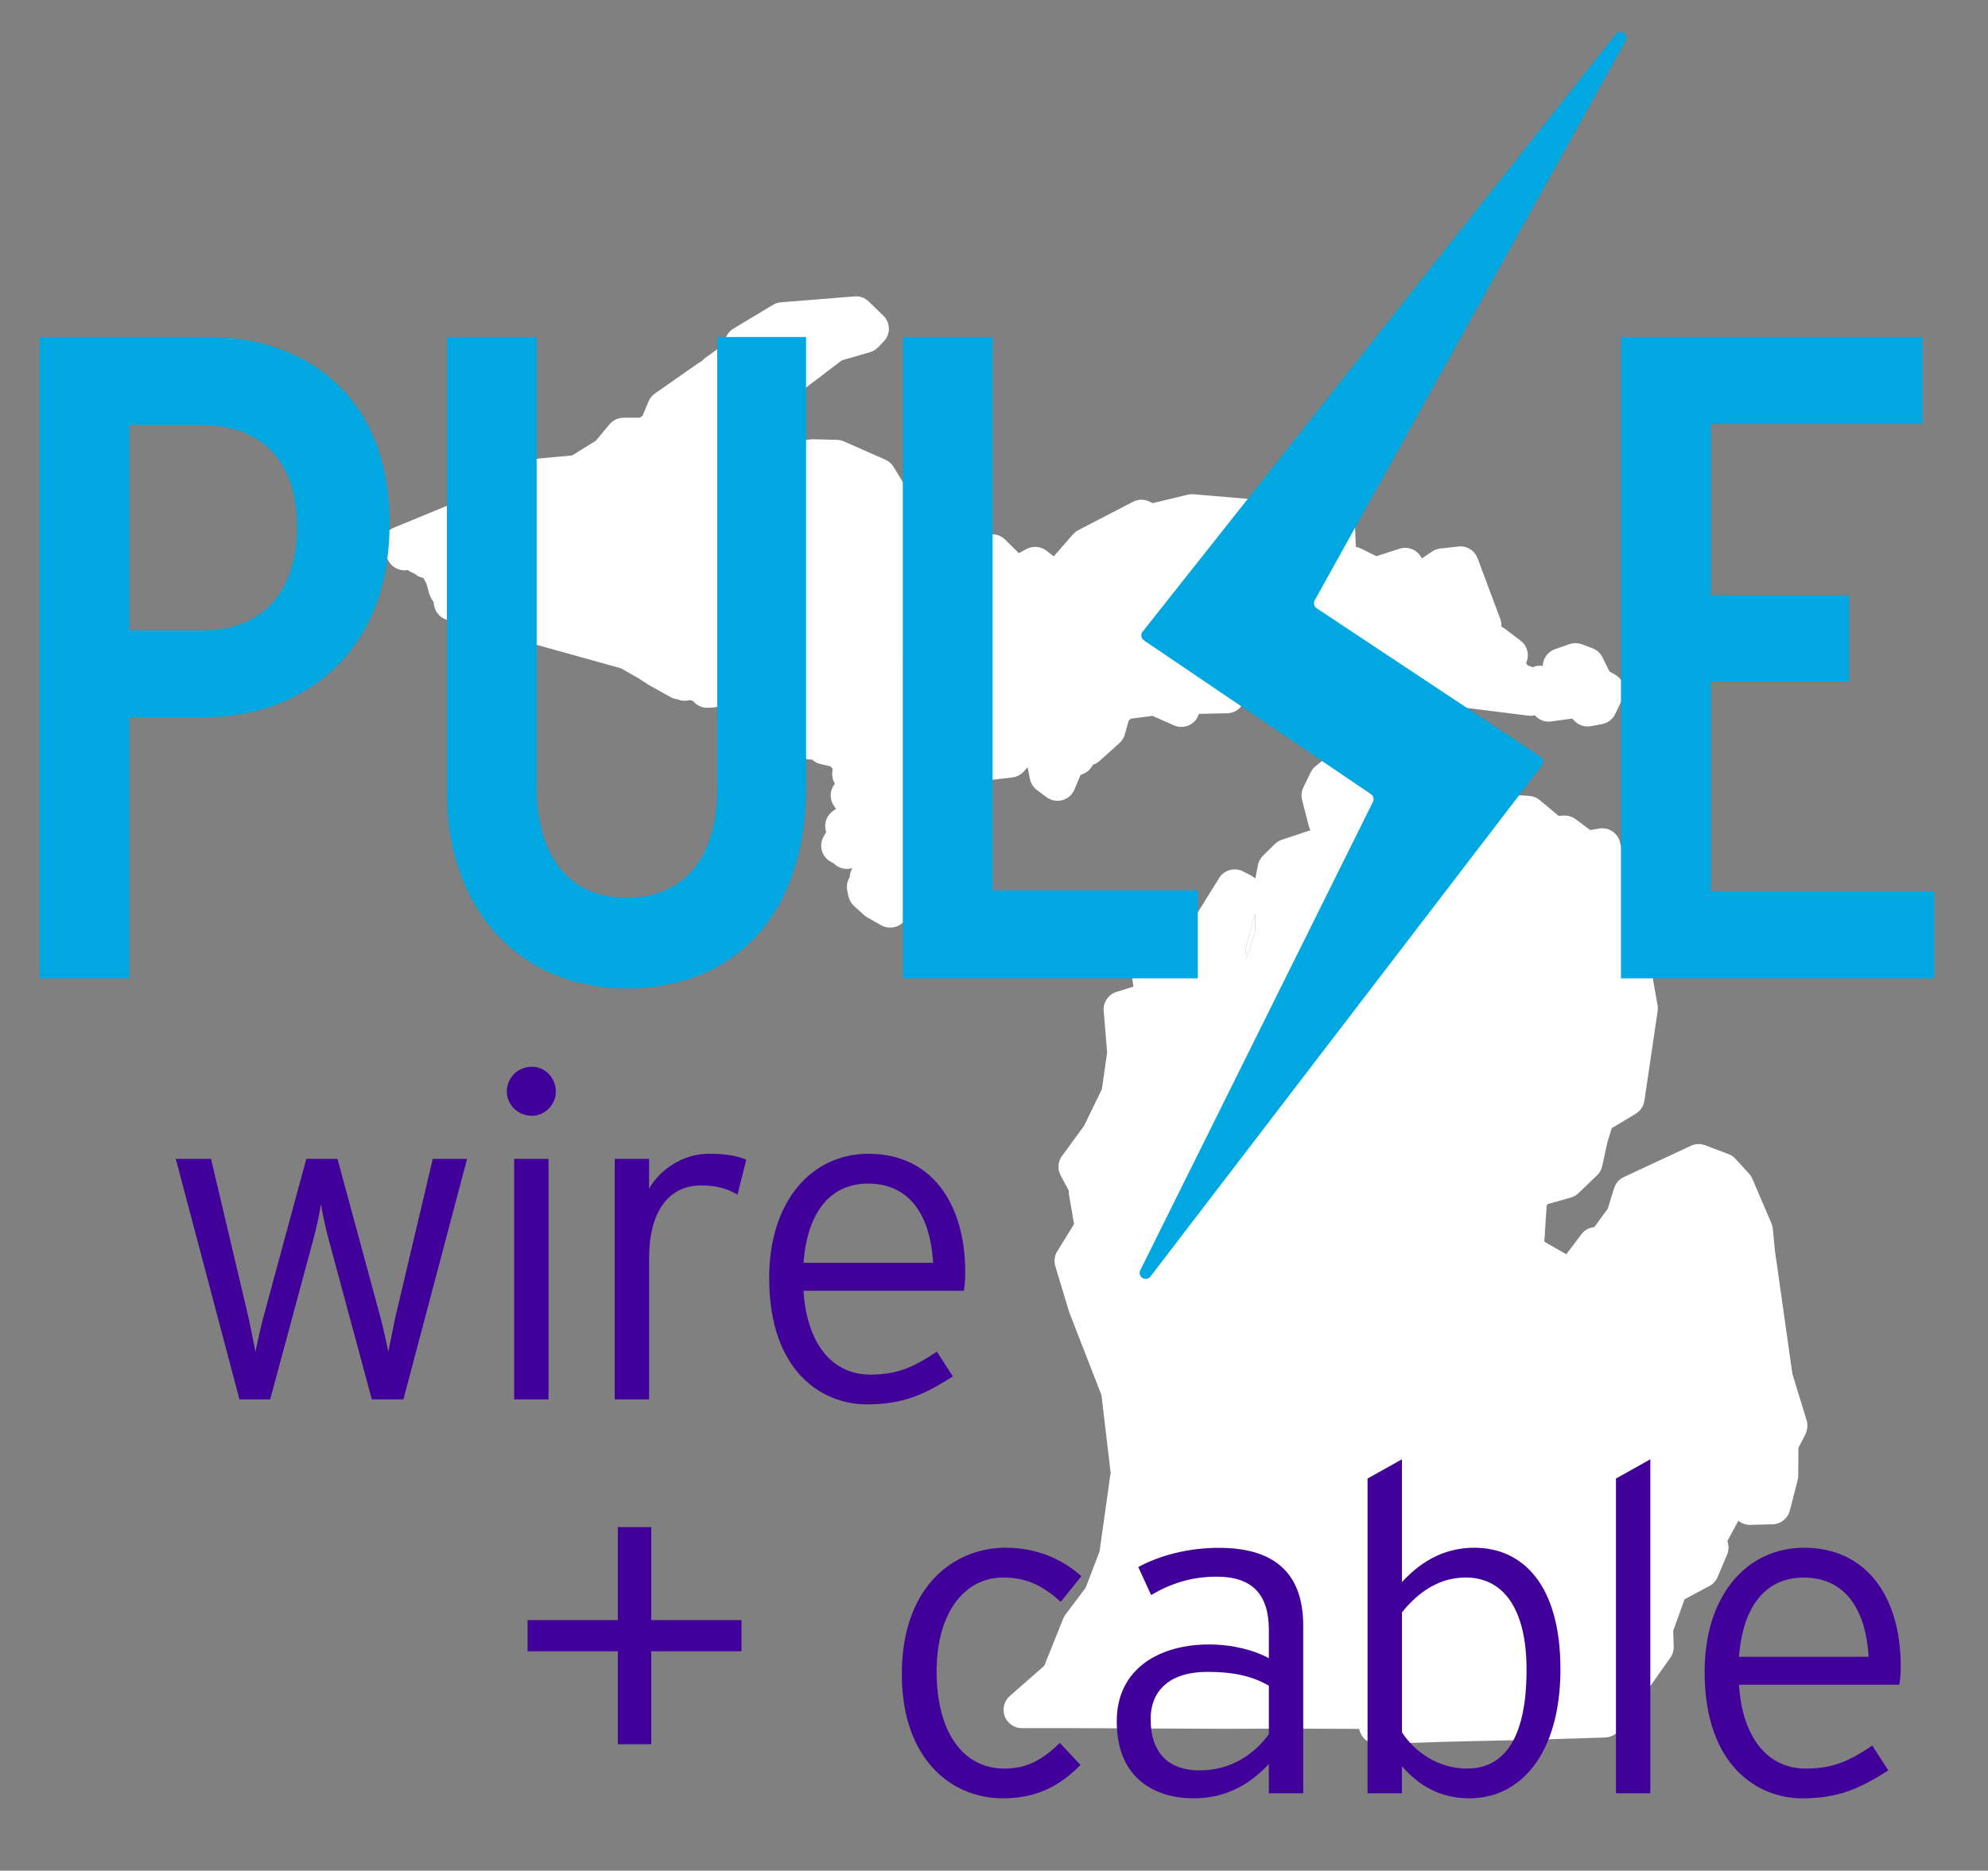
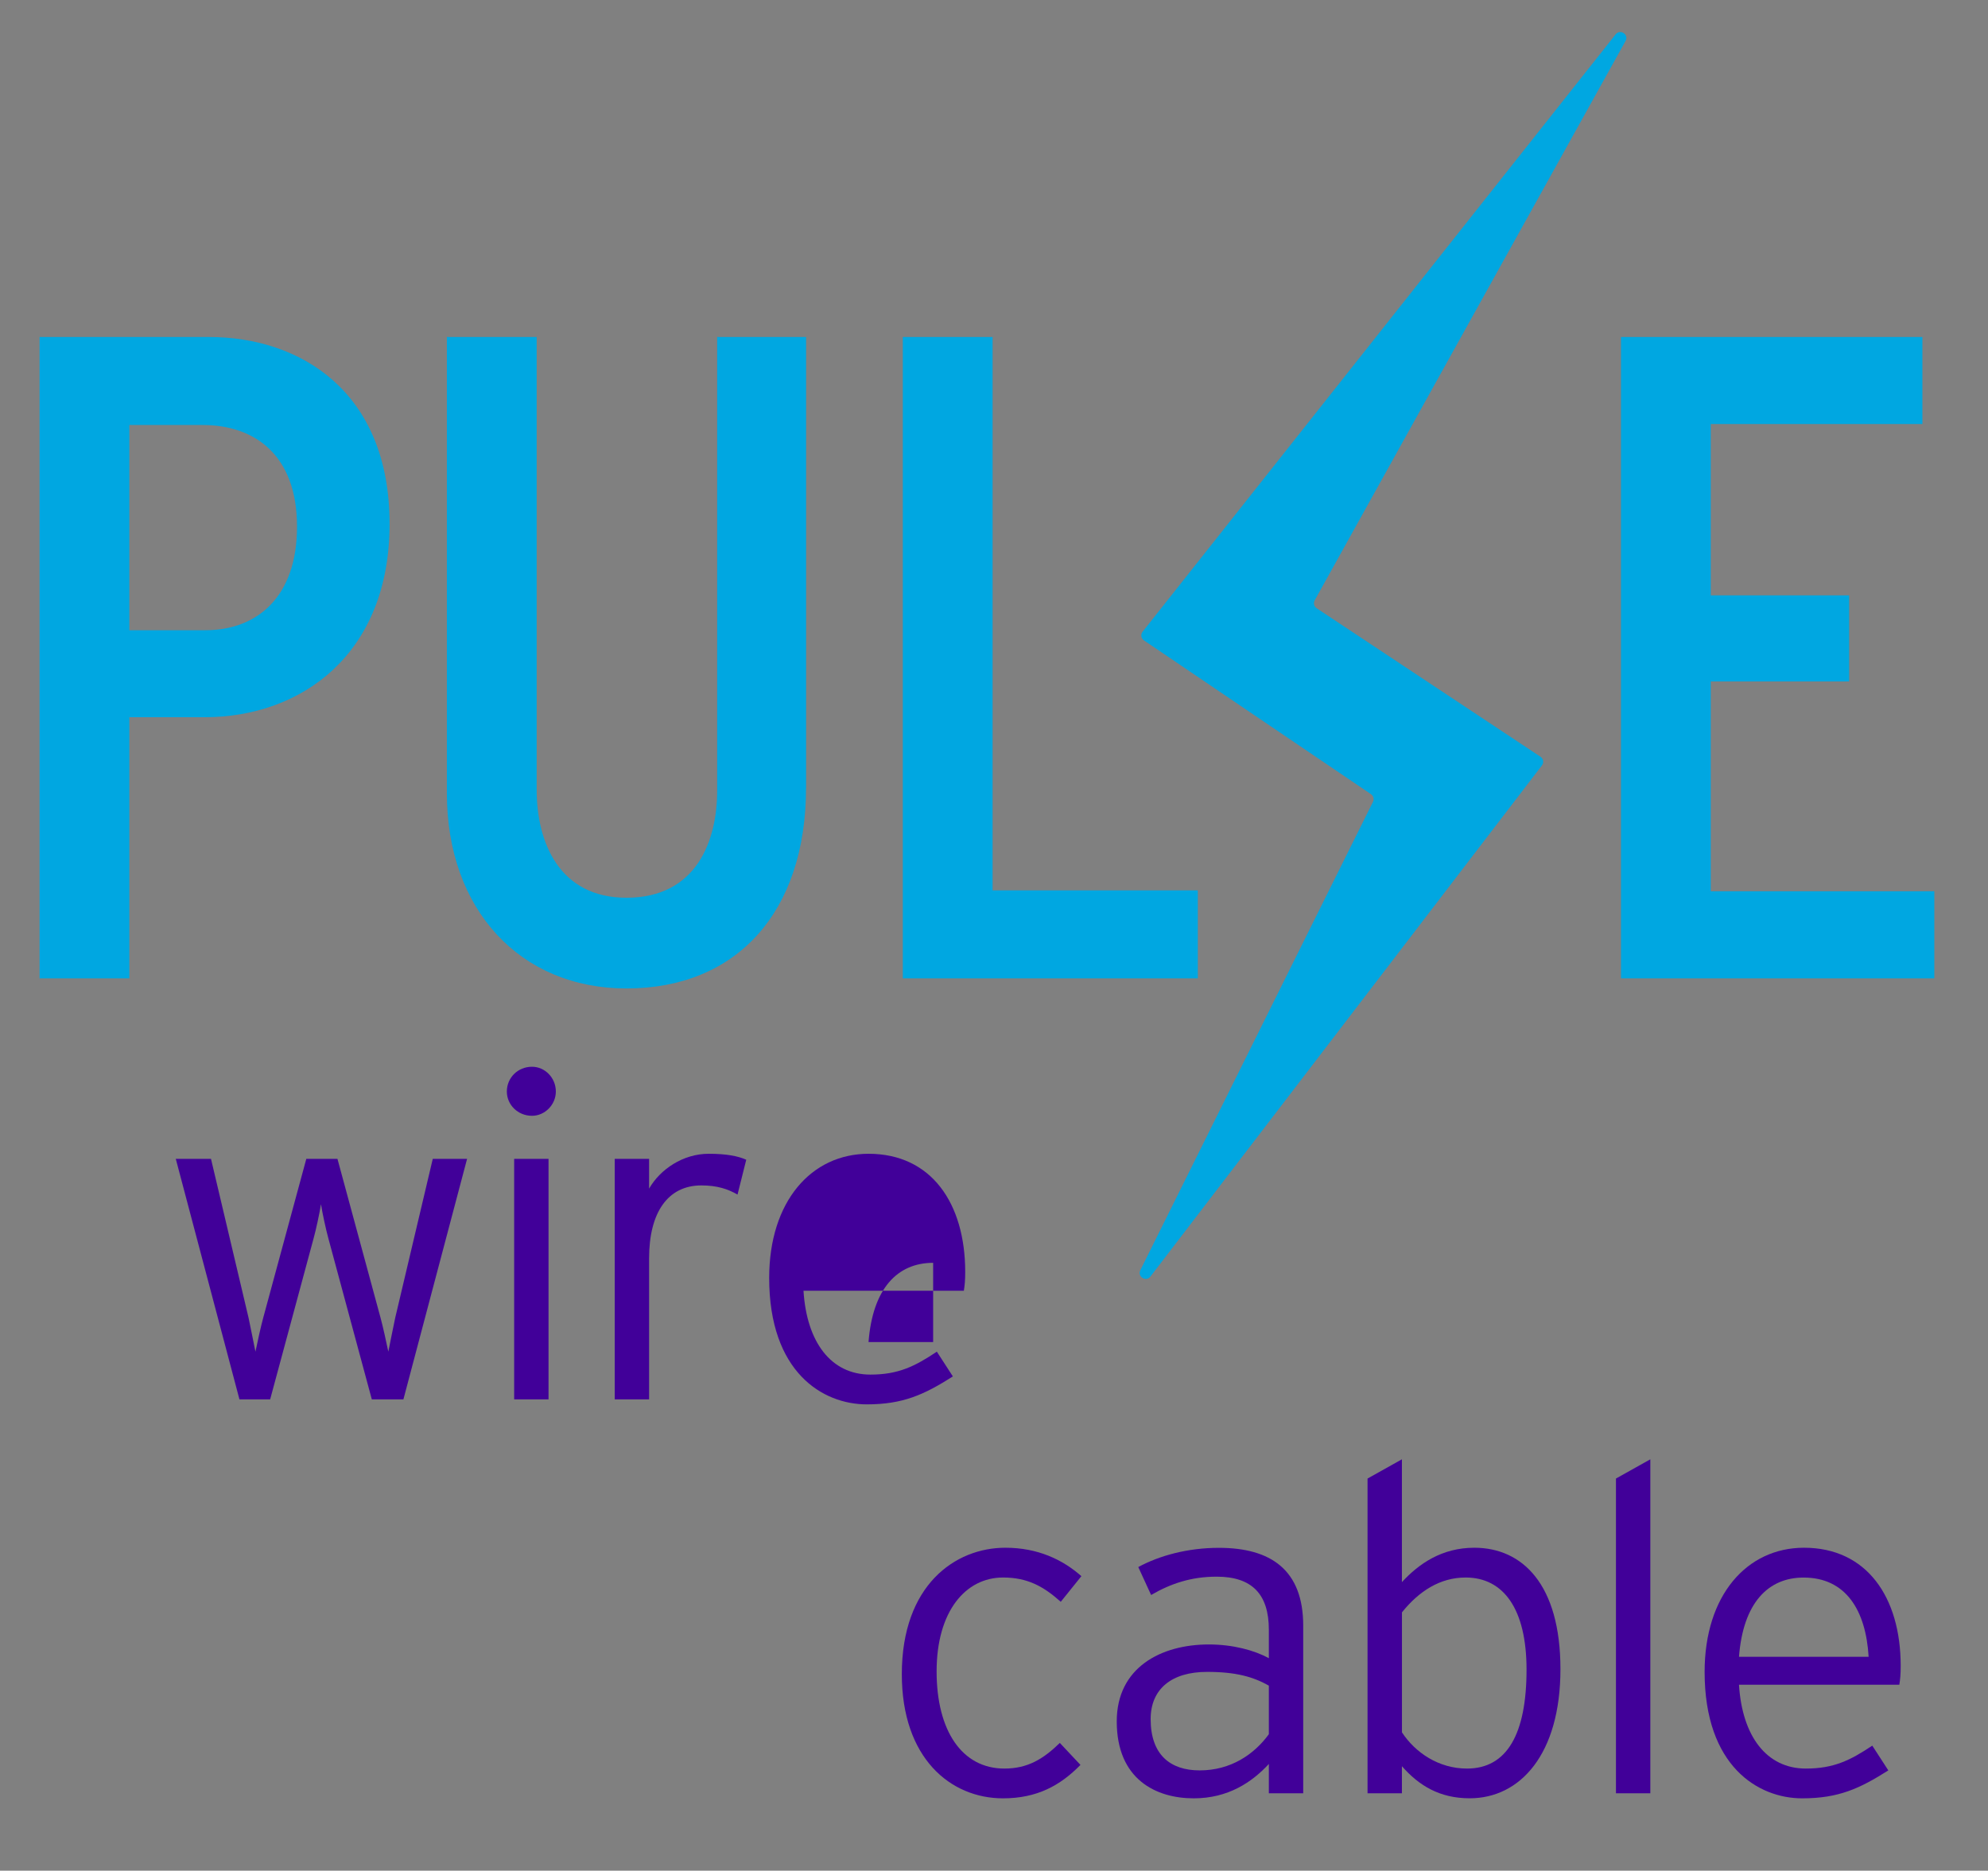
<svg xmlns="http://www.w3.org/2000/svg" version="1.1" id="Layer_1" x="0px" y="0px" viewBox="0 0 424 399" style="enable-background:new 0 0 424 399;" xml:space="preserve">
  <rect x="0" y="0" width="424" height="399" fill="#808080" stroke="none" />
  <style type="text/css">
	.st0{fill:#FFFFFF;}
	.st1{fill:#410099;}
	.st2{fill:#00A7E1;}
</style>
  <g>
    <g>
-       <polygon class="st0" points="267.74,198.44 267.67,194.91 265.66,202.15 265.8,204.61   " />
-       <path class="st0" d="M385.3,302.88l-3.02-9.84l-3.71-26.19l-0.47-4.79c-0.04-0.4-0.14-0.78-0.3-1.15l-4.06-9.49    c-0.17-0.41-0.42-0.78-0.72-1.11l-2.89-3.15c-0.41-0.45-0.93-0.8-1.5-1.01l-4.97-1.88c-0.99-0.37-2.08-0.33-3.03,0.12l-14.3,6.67    c-1,0.47-1.76,1.34-2.08,2.39l-1.33,4.32l-2.88,3.96c-0.02,0-0.03,0-0.05,0c-1.08,0.11-2.06,0.67-2.71,1.53l-3.22,4.27l-4.69-2.68    l0.5-7.7l0.23-0.33l4.92-1.39c0.62-0.17,1.18-0.5,1.64-0.94l3.94-3.78c0.56-0.54,0.95-1.23,1.12-1.99l1.08-4.98l0.96-3.12    l5.1-3.06c1.01-0.6,1.69-1.63,1.86-2.78l2.82-19.13c0.06-0.41,0.06-0.84-0.02-1.25l-1.44-8.22c-0.16-0.9-0.63-1.72-1.32-2.31    l-3.25-2.75l-0.09-0.25c0.31-0.56,0.48-1.19,0.49-1.84l2.32-1.14c0.95-0.47,1.66-1.29,1.99-2.3c0.33-1,0.23-2.1-0.26-3.03    l-2.96-5.62c0.26-0.53,0.4-1.12,0.4-1.73c0-1.16-0.51-2.26-1.4-3l-2.38-1.98l-0.02-0.18c-0.14-1.04-0.71-1.99-1.56-2.62    c-0.85-0.63-1.92-0.88-2.96-0.71l-1.93,0.32l-3.11-2.32c-0.74-0.55-1.66-0.8-2.57-0.77l-1.06,0.06l-4.01-3.35    c-0.65-0.54-1.45-0.86-2.29-0.91l-4-0.22l-0.33-1.16c-0.15-0.52-0.4-1.01-0.75-1.42l-2.61-3.15c-0.4-0.48-0.9-0.86-1.47-1.1    l-4.3-1.84c-0.63-0.27-1.32-0.38-2-0.29l-3.85,0.46l-7.32-5.13c0.13-0.29,0.22-0.6,0.28-0.92l0.85-5.15l1.48,1.11    c0.89,0.67,2.02,0.93,3.12,0.7l4.83-0.99l15.96,2c0.45,0.05,0.9,0.01,1.34-0.09c0.85,0.98,2.12,1.51,3.45,1.33l4.52-0.63    l0.47,0.49c0.74,0.77,1.76,1.2,2.82,1.2c0.24,0,0.47-0.02,0.71-0.06l2.36-0.44c1.22-0.23,2.27-1.02,2.81-2.14l1.59-3.3    c0.89-1.85,0.2-4.07-1.57-5.09l-1.23-0.71l-1.53-3.05c-0.44-0.89-1.21-1.57-2.14-1.91l-2.24-0.83c-0.85-0.31-1.78-0.32-2.63-0.02    l-3.06,1.06c-1.54,0.53-2.58,1.96-2.63,3.58c-0.52-0.08-1.07-0.06-1.59,0.07c-0.18,0.05-0.35,0.12-0.51,0.19l-1.1-0.36l-0.37-0.5    c0.79-1.65,0.32-3.67-1.17-4.8l-3.34-2.52c-0.24-0.18-0.49-0.33-0.76-0.45c0.05-0.56-0.03-1.14-0.24-1.69l-4.82-12.89    c-0.63-1.68-2.29-2.73-4.09-2.52l-3.87,0.43c-0.63,0.07-1.23,0.29-1.75,0.64l-2.19,1.48l-0.09-0.18c-0.88-1.68-2.86-2.49-4.67-1.9    l-4.92,1.6l-3.3-1.64c-0.35-0.17-0.72-0.29-1.1-0.36l-0.23-6.2l2.01-3.11c0.81-1.25,0.84-2.84,0.08-4.12    c-0.76-1.27-2.13-2-3.65-1.9l-10.2,0.76c-0.44,0.03-0.88,0.14-1.28,0.32l-9.23,4.06l-12.12-1.03c-0.42-0.03-0.84,0-1.25,0.1    l-7.47,1.8l-0.62-0.31c-1.12-0.57-2.45-0.56-3.56,0.02l-11.65,6.04c-0.44,0.23-0.82,0.53-1.15,0.9l-4.1,4.7l-1.58-1.22    c-1.23-0.95-2.9-1.07-4.27-0.33l-1.59,0.87l-2.93-2.9c-1.18-1.17-2.97-1.46-4.46-0.74l-2.99,1.45l-6.6-0.24l-9.74-15.97    c-0.41-0.67-1.01-1.21-1.73-1.53L180,94.15c-0.48-0.21-0.99-0.33-1.51-0.34l-5.04-0.12c-0.17,0-0.33,0-0.5,0.02l-1.41,0.15    c-0.33-0.6-0.82-1.11-1.43-1.47c-1.39-0.82-3.16-0.7-4.43,0.31l-2.4,1.91l6.14-10.06l10.14-7.7l5.96-1.72    c0.65-0.19,1.24-0.54,1.72-1.02l1.23-1.26c0.73-0.74,1.13-1.75,1.11-2.78s-0.44-2.03-1.19-2.75l-3.1-3.01    c-0.8-0.78-1.92-1.2-3.03-1.09l-15.69,1.26c-0.6,0.05-1.18,0.23-1.7,0.54l-8.4,5.04c-0.51,0.31-0.95,0.73-1.27,1.23l-1.93,2.98    l-2.93,2.12c-0.27,0.2-0.51,0.43-0.72,0.68c-0.16,0.08-0.33,0.14-0.48,0.25l-9.46,6.61c-0.61,0.43-1.09,1.02-1.37,1.71l-1.26,3.03    l-0.54,0.41l-3.53,0.02c-1.15,0-2.24,0.52-2.98,1.4l-2.91,3.49l-5.06,3.15l-14.07,1.3c-0.81,0.08-1.57,0.4-2.19,0.93l-3.52,3.02    c-0.07,0.06-0.14,0.13-0.21,0.19l-4.37,4.34l-13.72,5.65c-1.02,0.42-1.82,1.26-2.19,2.3c-0.37,1.04-0.28,2.19,0.24,3.17l0.84,1.56    c0.81,1.5,2.5,2.29,4.16,1.99c0.39,0.31,0.84,0.55,1.34,0.7c0.54,0.5,1.22,0.84,1.95,0.97l0.65,1.2l0.61,2.18    c0.11,0.37,0.26,0.73,0.47,1.06l0.48,0.75l0.04,0.39c0.16,1.6,1.28,2.94,2.83,3.38l37.06,10.32l3.64,2.07l2.44,1.56l4.48,2.5    c0.48,0.27,1,0.43,1.52,0.48c0.77,0.34,1.66,0.42,2.53,0.19l0.13-0.03c0.21,0.08,0.42,0.15,0.63,0.19l0.1,0.12    c0.77,0.88,1.9,1.41,3.09,1.33l1.04-0.04c0.89-0.03,1.73-0.37,2.39-0.93c0.04-0.01,0.08-0.02,0.12-0.03    c0.73,0.5,1.61,0.78,2.54,0.69l0.94,0.45c0.71,0.35,1.49,0.47,2.25,0.37l0.04,0.03c0.39,0.32,0.84,0.57,1.33,0.72l0.82,0.25    c0.59,0.18,1.22,0.22,1.83,0.12l0.04,0l0.27,0.18c0.69,0.45,1.5,0.67,2.3,0.63c-0.16,0.24-0.29,0.5-0.38,0.77l-0.3,0.82    c-0.53,1.45-0.16,3.07,0.95,4.15l1.53,1.48c0.53,0.51,1.19,0.87,1.92,1.02l1.38,0.29c0.39,0.08,0.79,0.1,1.18,0.07    c0.49,0.46,1.11,0.8,1.78,0.96l2.2,0.52l0.31,0.41c0.04,0.06,0.09,0.12,0.14,0.17l-0.06,0.35c-0.17,0.95,0.01,1.93,0.52,2.75    c-0.17,0.21-0.32,0.43-0.45,0.67c-0.68,1.28-0.59,2.84,0.23,4.03l0.47,0.68l0,0.01l-0.55,0.36c-1.33,0.87-2.01,2.46-1.7,4.02    l0.12,0.6l-0.5,0.85c-0.54,0.91-0.69,2-0.41,3.02c0.27,1.02,0.95,1.89,1.88,2.4l0.36,0.2c0.1,0.06,0.21,0.11,0.31,0.16    c0.68,0.69,1.6,1.12,2.59,1.17c0.46,0.04,0.94-0.04,1.38-0.17c0,0,0,0,0,0c-0.33,0.55-0.53,1.17-0.56,1.82l0,0.1    c-0.54,0.85-0.74,1.88-0.53,2.88l0.24,1.18c0.17,0.82,0.6,1.57,1.22,2.14l2.11,1.89c0.21,0.19,0.43,0.35,0.67,0.49l2.98,1.69    c0.6,0.34,1.26,0.51,1.93,0.51c0.61,0,1.22-0.14,1.77-0.42c1.17-0.6,1.96-1.74,2.11-3.05l0.21-1.89l8.79-12.97    c0.17-0.25,0.31-0.51,0.41-0.79l2.49-6.5l3.83-5.65l6.46-0.77c0.96-0.12,1.84-0.58,2.47-1.3l0.78-0.88    c0.01,0.08,0.02,0.16,0.04,0.24l0.44,2.25c0.19,0.95,0.72,1.8,1.5,2.38l2.05,1.53c0.96,0.72,2.2,0.95,3.36,0.64    c1.16-0.32,2.11-1.15,2.58-2.25l1.33-3.16l0.42-0.15c0.99-0.37,1.75-1.1,2.18-1.99c0.53-0.17,1.03-0.45,1.44-0.82l4.24-3.81    c0.56-0.5,0.96-1.15,1.16-1.87l0.78-2.85l0.46-0.48l4.64-0.6l4.6,2.02c1.18,0.52,2.55,0.42,3.64-0.27    c0.81-0.5,1.39-1.28,1.66-2.17l6.06-0.14c1.17-0.03,2.26-0.58,2.98-1.5l4.2-5.36l2.31,0.05l10.39,3.56l7.2,6.6    c0.26,0.23,0.56,0.4,0.87,0.56l-3.65,0.9c-1.54,0.38-2.7,1.66-2.93,3.23l-0.2,1.36l-2.32,1.88c-0.44,0.36-0.8,0.8-1.05,1.31    l-1.57,3.2c-0.41,0.84-0.51,1.79-0.28,2.7l1.43,5.56c0.08,0.32,0.2,0.62,0.36,0.9l-6.1,2.03c-0.57,0.19-1.08,0.5-1.5,0.92    l-2.51,2.47c-0.57,0.55-0.95,1.27-1.1,2.05l-0.55,2.85c-0.28-0.27-0.61-0.51-0.97-0.7l-1.66-0.84c-1.81-0.92-4.02-0.3-5.09,1.42    l-6.25,10.05l-9,4.1c-0.86,0.39-1.54,1.08-1.94,1.94l-1.13,2.49c-0.31,0.68-0.42,1.44-0.31,2.18l0.35,2.39l-3.62,1.14    c-1.74,0.55-2.87,2.23-2.72,4.04l0.73,8.86l-1.11,7.84l-3.82,7.83l-4.69,6.41c-0.89,1.21-1,2.83-0.29,4.16l1.74,3.24    c-0.02,0.3,0,0.6,0.05,0.9l1.05,6.17l-0.01,0.13c-0.02,0.04-0.05,0.08-0.08,0.12l-3.47,5.61c-0.59,0.95-0.74,2.11-0.42,3.18    l2.9,9.62c0.03,0.1,0.06,0.2,0.1,0.29l6.84,17.58l1.96,16.54l-2.36,16.81l-2.96,7.74l-4.29,5.71c-0.21,0.27-0.37,0.57-0.5,0.89    l-4.05,10.06l-7.35,6.45c-1.22,1.07-1.65,2.79-1.08,4.32c0.57,1.52,2.03,2.53,3.66,2.53l11.46,0l32.12,0.14l13.38-0.05l14.98,0.07    c0.14,0.78,0.52,1.51,1.1,2.08c0.73,0.73,1.72,1.13,2.75,1.13c0.04,0,0.08,0,0.13,0l15.11-0.48l18.99-0.44l14.4-0.46    c1.22-0.05,2.34-0.66,3.04-1.65l10.85-15.38c0.49-0.7,0.74-1.53,0.71-2.39l-0.11-3.33l2.43-6.73l5.28-2.82    c0.79-0.42,1.41-1.1,1.76-1.92l2.02-4.77c0.34-0.79,0.4-1.68,0.18-2.51l-0.11-0.4l2.33-4.33c0.72,0.59,1.65,0.92,2.57,0.88    l4.73-0.12c1.75-0.04,3.26-1.24,3.69-2.94l1.67-6.5c0.08-0.31,0.12-0.63,0.12-0.94l0.04-5.93l1.5-2.9    C385.51,304.92,385.6,303.86,385.3,302.88z M267.67,194.91l0.07,3.52l-1.94,6.17l-0.14-2.45L267.67,194.91z" />
-     </g>
+       </g>
    <g>
      <path class="st1" d="M99.62,247.17l-13.58,51.3h-6.74l-9.28-34.39c-0.49-1.76-1.27-5.37-1.56-7.23c-0.29,1.86-1.07,5.47-1.56,7.23    l-9.28,34.39h-6.55l-13.58-51.3H45l8.01,33.9c0.39,1.76,1.08,5.37,1.47,7.23c0.39-1.86,1.17-5.47,1.66-7.23l9.19-33.9h6.64    l9.19,33.9c0.49,1.76,1.27,5.37,1.66,7.23c0.39-1.86,1.08-5.47,1.47-7.23l8.01-33.9H99.62z" />
      <path class="st1" d="M118.55,232.81c0,2.83-2.35,5.18-5.08,5.18c-3.03,0-5.37-2.35-5.37-5.18c0-2.93,2.34-5.28,5.37-5.28    C116.21,227.53,118.55,229.87,118.55,232.81z M116.99,298.47h-7.33v-51.3h7.33V298.47z" />
      <path class="st1" d="M159.16,247.36l-1.86,7.43c-2.05-1.17-4.3-1.95-7.72-1.95c-7.13,0-11.14,5.76-11.14,15.53v30.1h-7.33v-51.3    h7.33v6.35c2.34-4.1,7.23-7.43,12.7-7.43C154.96,246.09,157.4,246.58,159.16,247.36z" />
-       <path class="st1" d="M205.86,271.3c0,1.76-0.1,2.83-0.29,4.01h-34.2c0.68,10.95,5.86,17.88,14.27,17.88    c5.96,0,9.48-1.76,14.17-4.89l3.42,5.28c-6.16,3.91-10.65,5.96-18.37,5.96c-9.38,0-20.81-6.84-20.81-26.97    c0-16.32,8.99-26.48,21.2-26.48C198.63,246.09,205.86,256.65,205.86,271.3z M199.02,269.35c-0.59-9.97-4.89-16.9-13.87-16.9    c-7.62,0-12.9,5.47-13.78,16.9H199.02z" />
-       <path class="st1" d="M158.14,352.2H138.9v19.83h-7.13V352.2h-19.25v-6.65h19.25v-19.83h7.13v19.83h19.25V352.2z" />
+       <path class="st1" d="M205.86,271.3c0,1.76-0.1,2.83-0.29,4.01h-34.2c0.68,10.95,5.86,17.88,14.27,17.88    c5.96,0,9.48-1.76,14.17-4.89l3.42,5.28c-6.16,3.91-10.65,5.96-18.37,5.96c-9.38,0-20.81-6.84-20.81-26.97    c0-16.32,8.99-26.48,21.2-26.48C198.63,246.09,205.86,256.65,205.86,271.3z M199.02,269.35c-7.62,0-12.9,5.47-13.78,16.9H199.02z" />
      <path class="st1" d="M230.64,336.18l-4.4,5.47c-3.71-3.32-7.13-5.18-12.31-5.18c-8.01,0-14.17,7.23-14.17,20.03    c0,12.6,5.38,20.72,14.46,20.72c4.98,0,8.31-2.05,11.82-5.47l4.4,4.69c-4.3,4.4-9.28,7.13-16.51,7.13    c-11.24,0-21.59-8.6-21.59-26.48c0-18.96,11.34-26.97,22.08-26.97C221.36,330.12,226.64,332.66,230.64,336.18z" />
      <path class="st1" d="M277.95,382.49h-7.33v-6.25c-3.62,3.91-8.7,7.33-16.02,7.33c-8.01,0-16.42-4.01-16.42-16.41    c0-11.53,9.48-16.41,19.64-16.41c5.18,0,9.77,1.27,12.8,2.93v-6.06c0-7.62-3.62-11.33-11.14-11.33c-5.37,0-9.77,1.46-13.97,3.91    l-2.74-5.96c4.49-2.44,10.55-4.1,17.2-4.1c11.04,0,17.98,4.69,17.98,16.61V382.49z M270.62,369.89v-10.36    c-3.32-1.86-6.94-2.93-13.19-2.93c-7.52,0-12.02,3.62-12.02,10.07c0,7.62,4.2,10.94,10.46,10.94    C262.51,377.61,267.49,374.19,270.62,369.89z" />
      <path class="st1" d="M332.81,356.01c0,18.17-8.6,27.55-19.35,27.55c-6.45,0-10.85-2.74-14.46-6.84v5.77h-7.33v-67.13l7.33-4.1    v26.19c3.61-3.91,8.5-7.33,15.44-7.33C324.7,330.12,332.81,337.94,332.81,356.01z M325.58,356.11c0-12.9-4.89-19.64-12.99-19.64    c-5.47,0-9.97,2.93-13.58,7.43v25.6c2.83,4.3,7.81,7.72,13.87,7.72C321.38,377.22,325.58,369.89,325.58,356.11z" />
      <path class="st1" d="M351.98,382.49h-7.33v-67.13l7.33-4.1V382.49z" />
      <path class="st1" d="M405.38,355.33c0,1.76-0.1,2.83-0.29,4.01h-34.2c0.68,10.95,5.86,17.88,14.26,17.88    c5.96,0,9.48-1.76,14.17-4.89l3.42,5.28c-6.16,3.91-10.65,5.96-18.37,5.96c-9.38,0-20.81-6.84-20.81-26.97    c0-16.32,8.99-26.48,21.2-26.48C398.15,330.12,405.38,340.67,405.38,355.33z M398.54,353.38c-0.59-9.97-4.89-16.9-13.87-16.9    c-7.62,0-12.9,5.47-13.78,16.9H398.54z" />
    </g>
    <g>
      <path class="st2" d="M83.09,111.75c0,27.75-18.76,41.23-39.48,41.23H27.59v55.7H8.44V71.88h36.15    C63.94,71.88,83.09,83.41,83.09,111.75z M63.35,112.34c0-15.44-9.18-21.69-20.13-21.69H27.59v43.77h16.22    C54.95,134.42,63.35,127.19,63.35,112.34z M171.91,168.03c0,26.58-14.85,42.8-38.3,42.8c-22.67,0-38.3-16.8-38.3-41.62V71.88    h19.15v96.54c0,11.34,4.89,23.06,19.15,23.06c15.05,0,19.35-12.31,19.35-22.86V71.88h18.96V168.03z M255.48,208.68h-62.93V71.88    h19.15v118.03h43.77V208.68z M412.55,208.68h-66.83V71.88h64.29v18.56h-45.14v36.54h29.51v18.37h-29.51v44.75h47.68V208.68z     M344.58,7.33L243.69,134.74c-0.46,0.58-0.33,1.43,0.29,1.85l48.42,32.8c0.53,0.36,0.71,1.05,0.43,1.63l-49.62,99.9    c-0.69,1.39,1.22,2.57,2.16,1.35l83.5-109.02c0.45-0.59,0.31-1.43-0.31-1.84l-47.75-31.68c-0.56-0.37-0.73-1.1-0.41-1.69    l66.3-119.3C347.46,7.37,345.56,6.1,344.58,7.33z" />
    </g>
  </g>
</svg>